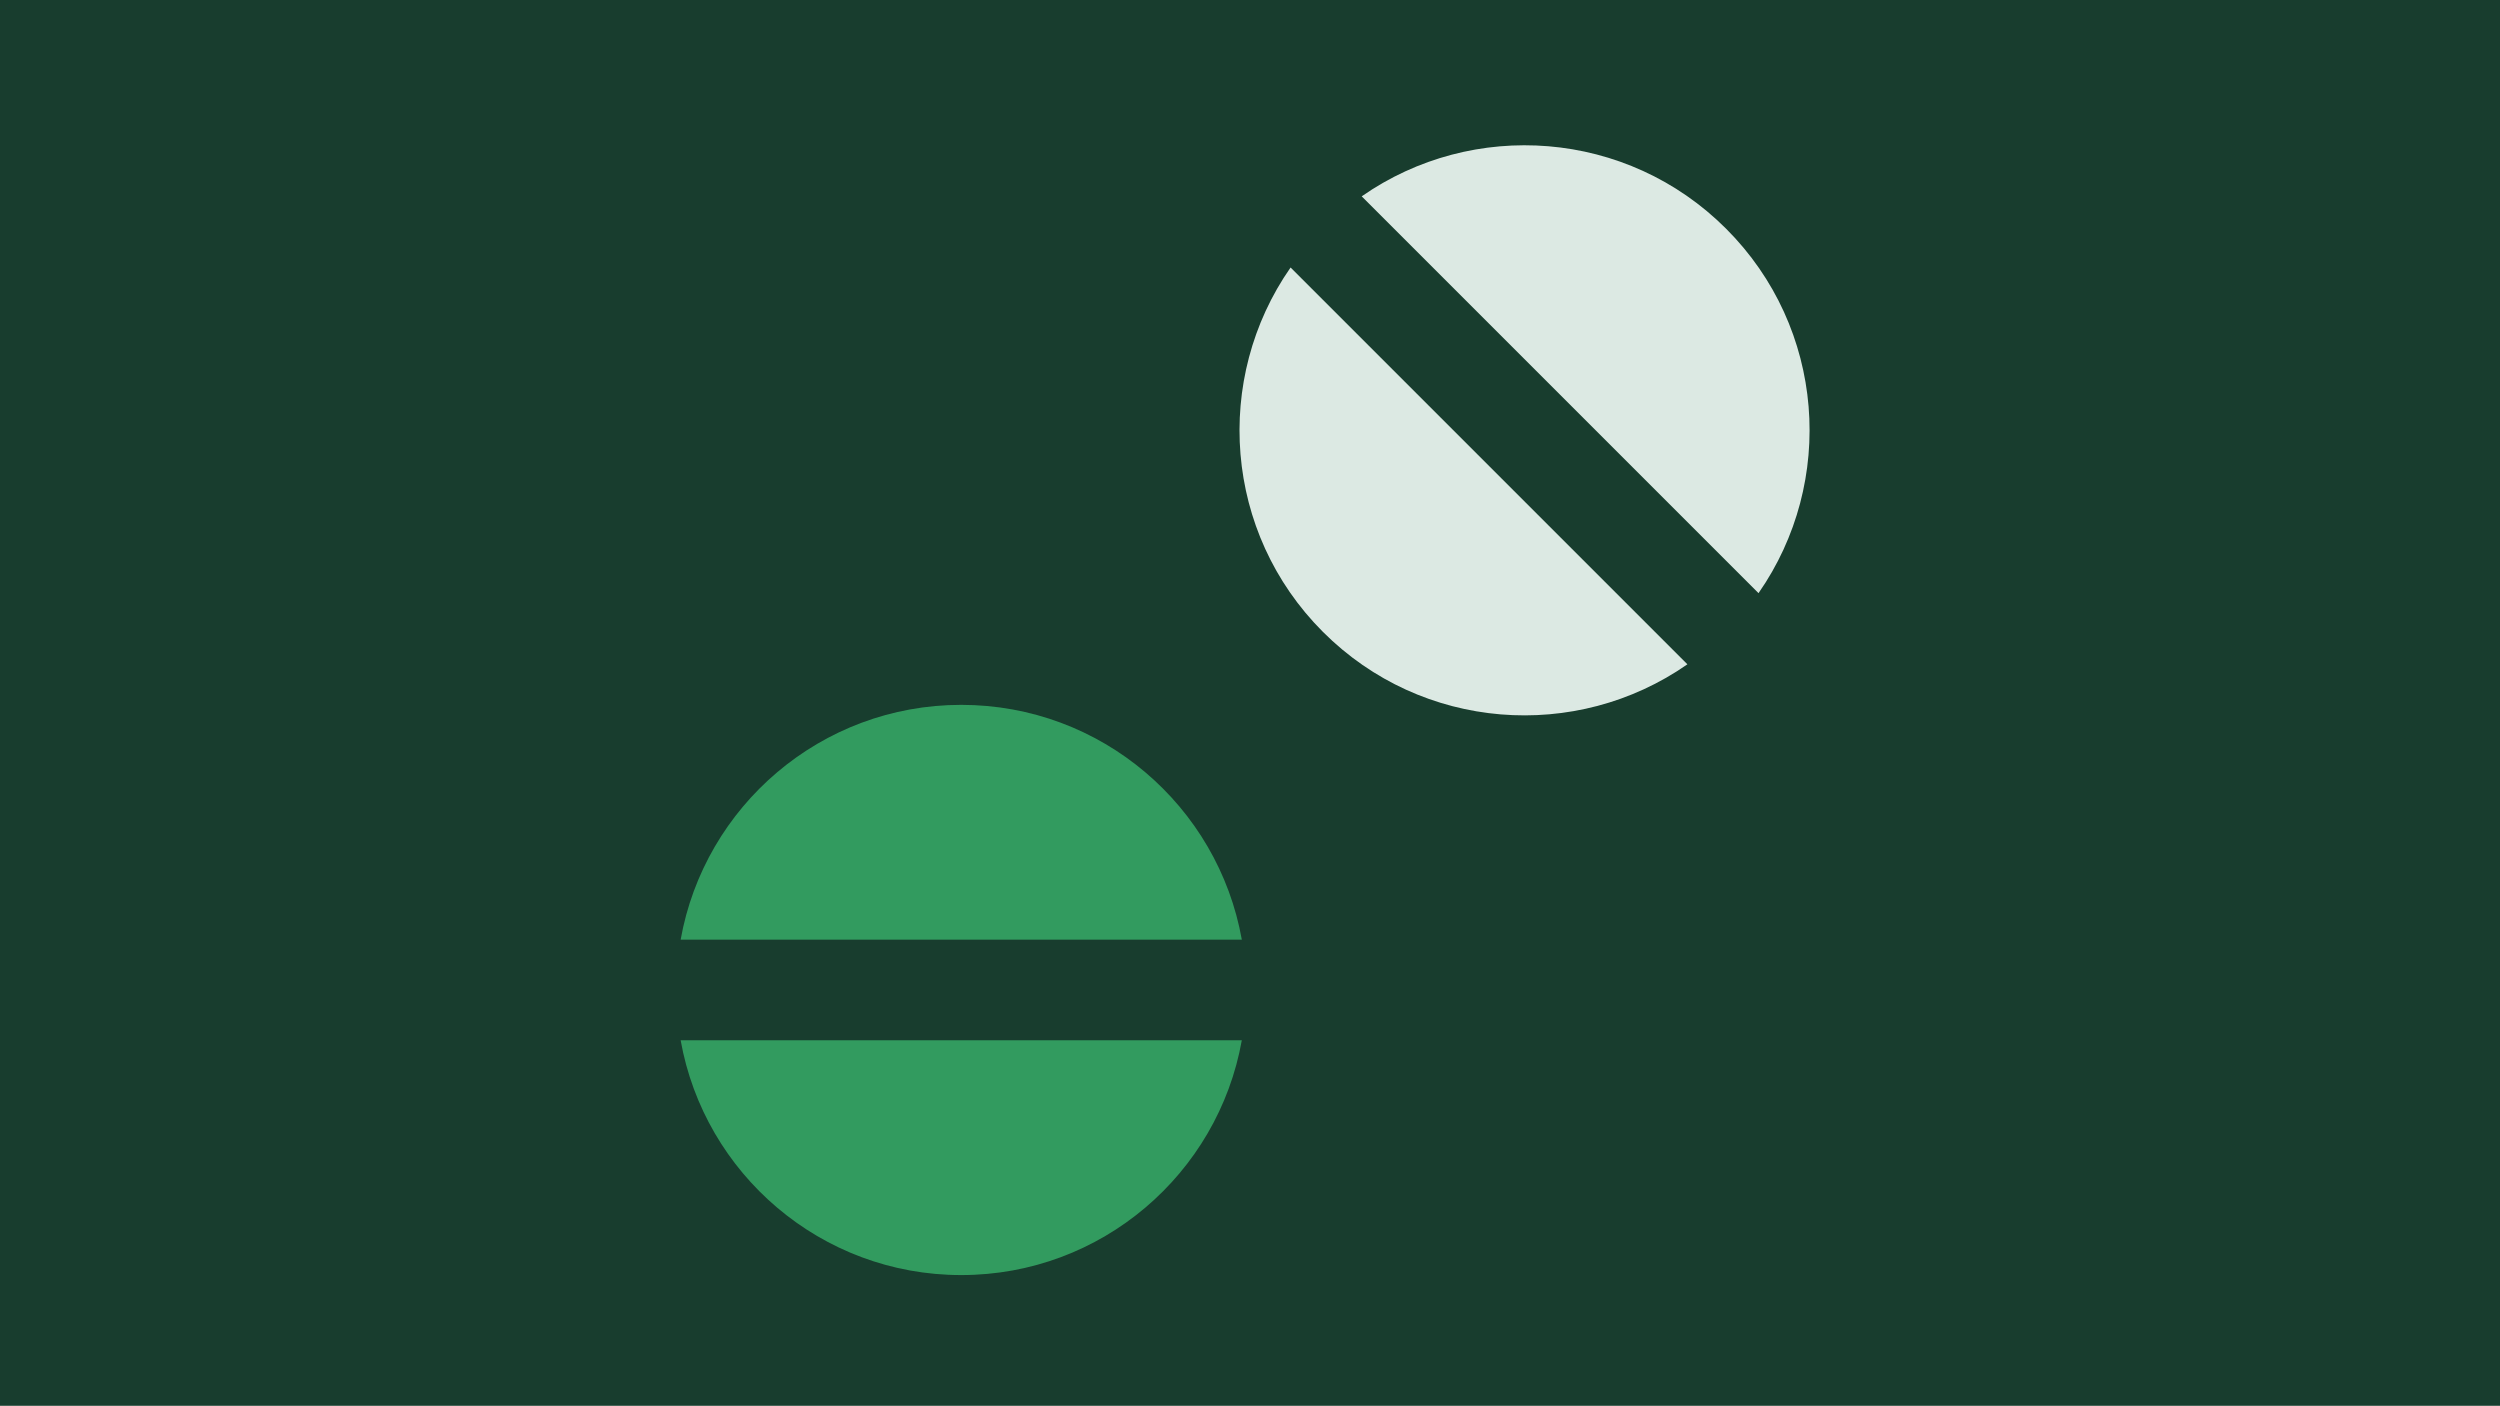
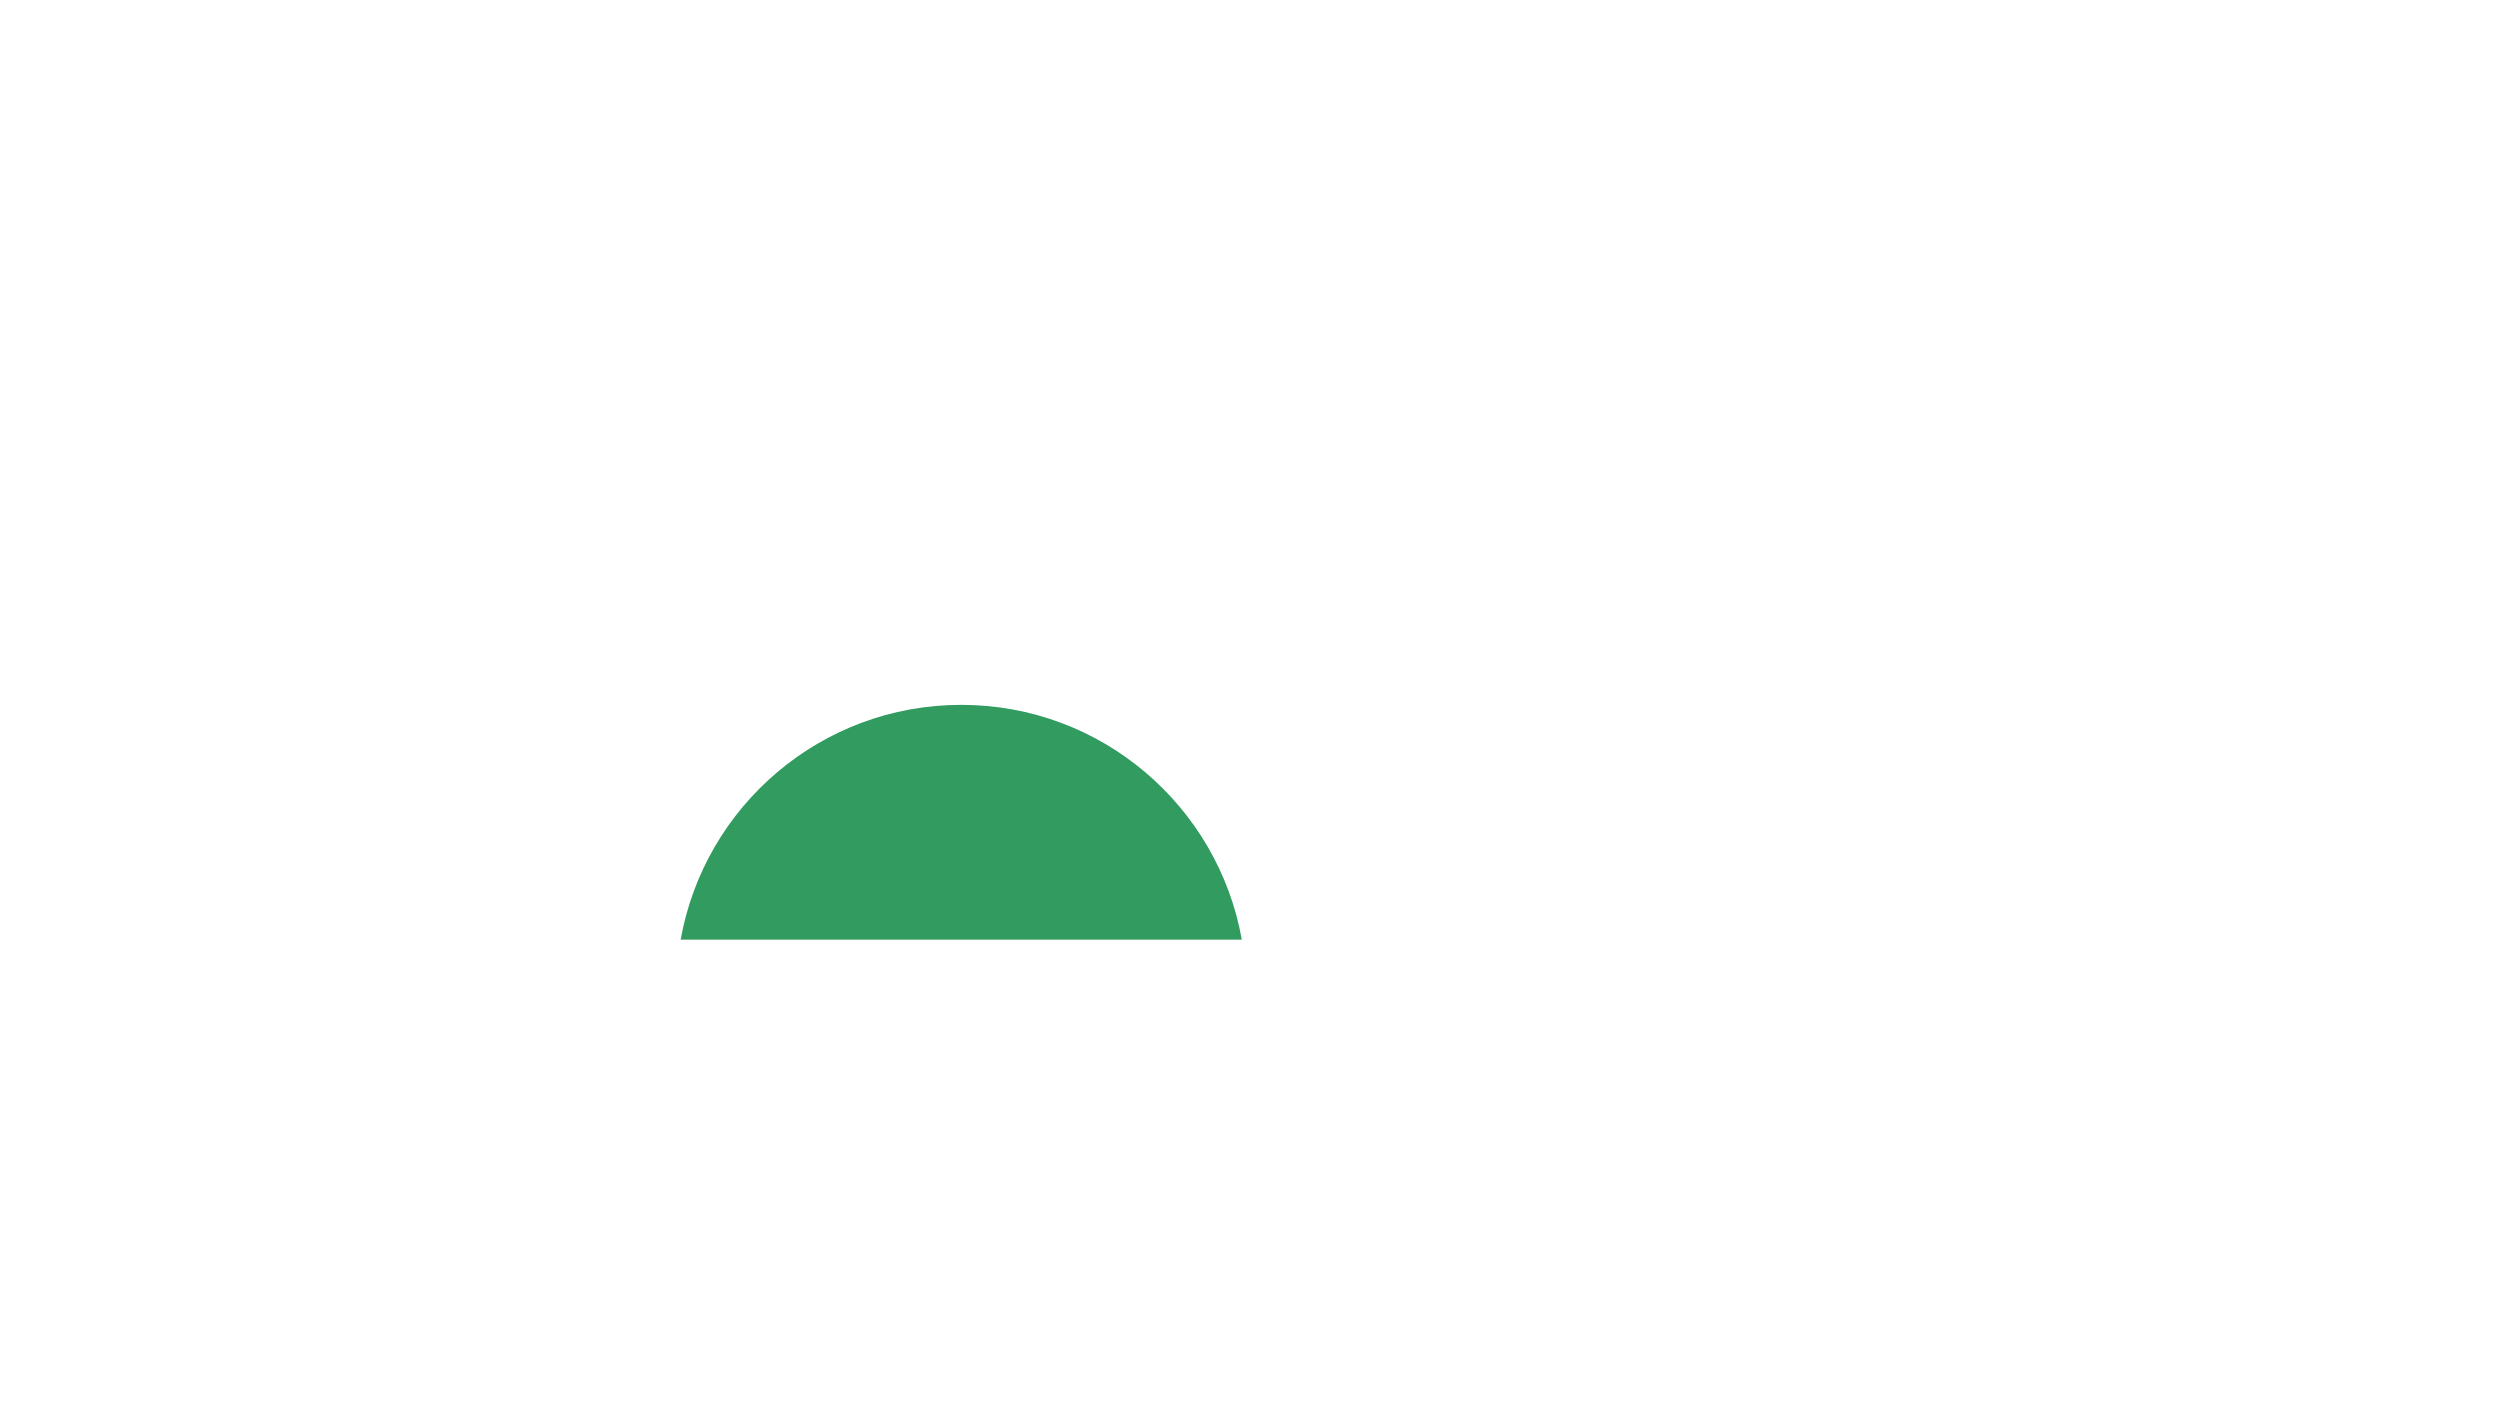
<svg xmlns="http://www.w3.org/2000/svg" id="Europa_väljer_väg" viewBox="0 0 690 388">
  <defs>
    <style>.cls-1{fill:#dce9e3;}.cls-2{fill:#183d2e;}.cls-3{fill:#329b5f;}</style>
  </defs>
-   <rect class="cls-2" width="690" height="388" />
  <path class="cls-3" d="m342.74,259.34c-6.56-36.83-38.72-64.8-77.44-64.8s-70.88,27.97-77.44,64.8h154.88Z" />
-   <path class="cls-3" d="m187.86,287.12c6.56,36.83,38.72,64.8,77.44,64.8s70.88-27.97,77.44-64.8h-154.88Z" />
-   <path class="cls-1" d="m485.35,163.71c21.4-30.68,18.44-73.2-8.94-100.58-27.38-27.38-69.9-30.34-100.58-8.94l109.52,109.52Z" />
-   <path class="cls-1" d="m356.2,73.83c-21.4,30.68-18.44,73.2,8.94,100.58,27.38,27.38,69.9,30.34,100.58,8.94l-109.52-109.52Z" />
</svg>